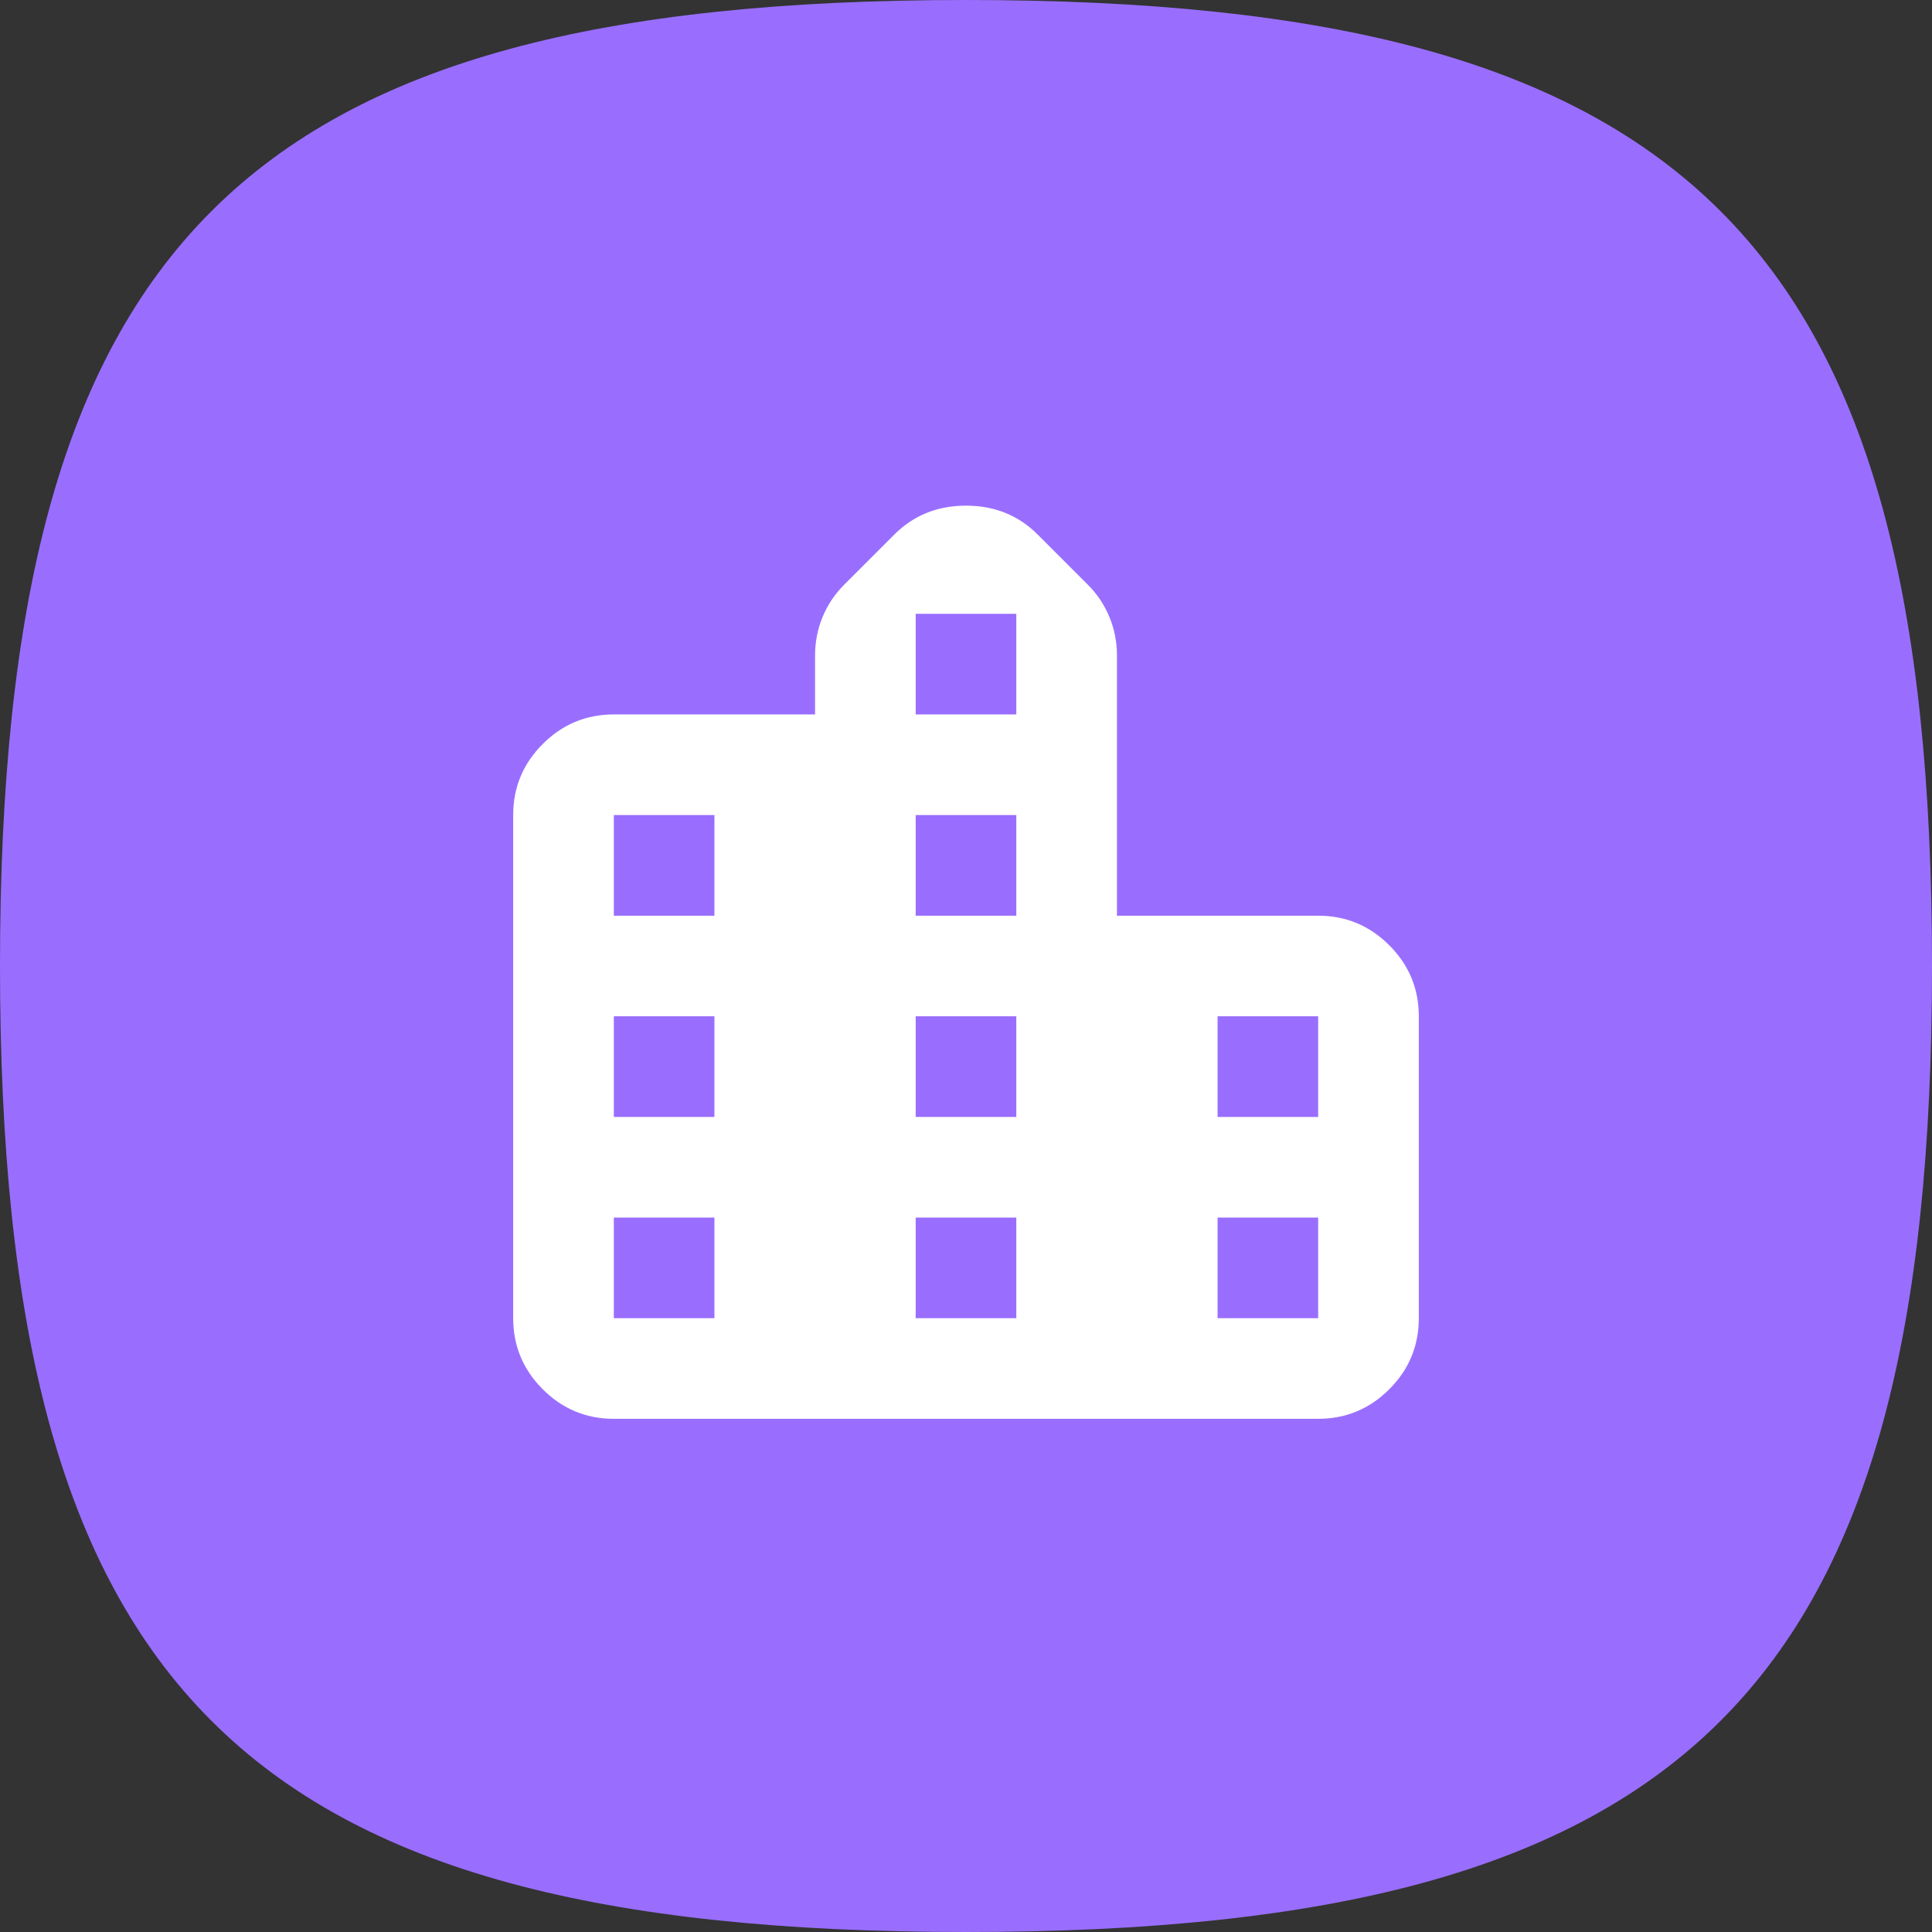
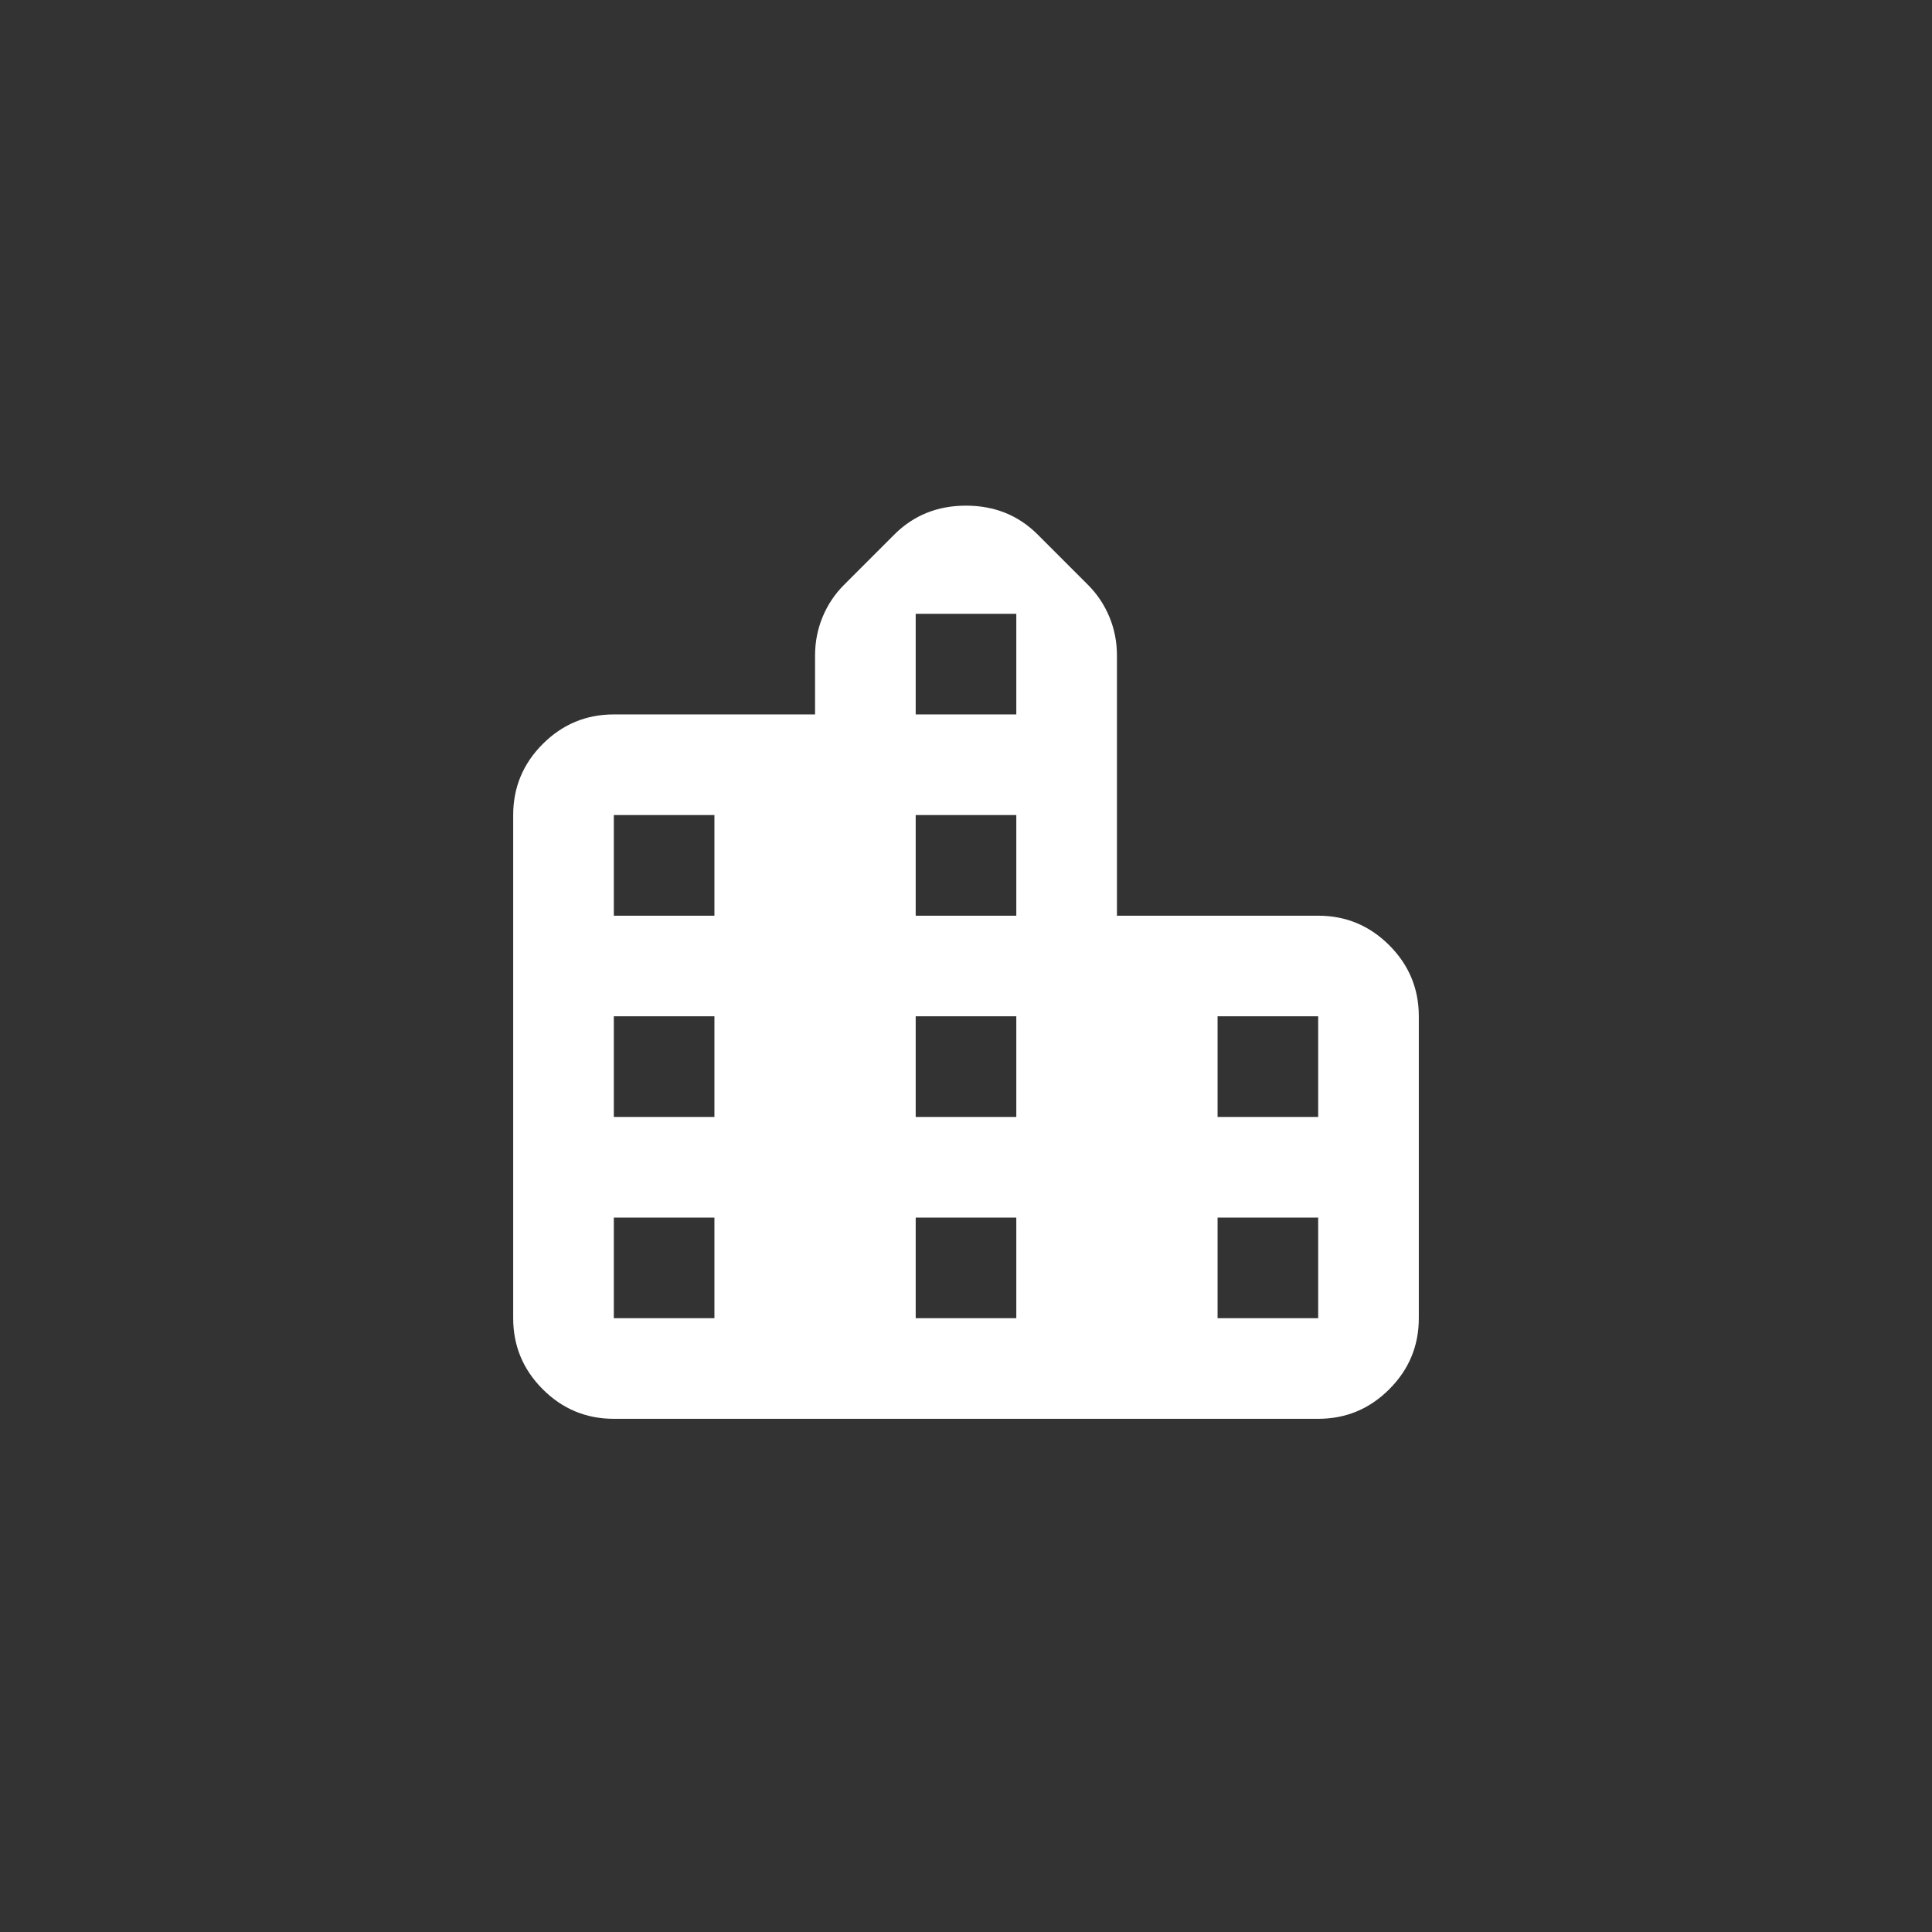
<svg xmlns="http://www.w3.org/2000/svg" width="80" height="80" viewBox="0 0 80 80" fill="none">
  <rect x="0" y="0" width="80" height="80" fill="#333333" stroke="none" />
-   <path d="M0 40C0 10 10 0 40 0C70 0 80 10 80 40C80 70 70 80 40 80C10 80 0 70 0 40Z" fill="#996EFF" />
  <path d="M21.25 54.583V33.75C21.25 32.604 21.658 31.623 22.474 30.807C23.29 29.991 24.271 29.583 25.417 29.583H33.75V27.135C33.75 26.58 33.854 26.05 34.062 25.547C34.271 25.043 34.566 24.601 34.948 24.219L37.031 22.135C37.83 21.337 38.819 20.938 40 20.938C41.181 20.938 42.17 21.337 42.969 22.135L45.052 24.219C45.434 24.601 45.729 25.043 45.938 25.547C46.146 26.05 46.25 26.58 46.25 27.135V37.917H54.583C55.729 37.917 56.71 38.325 57.526 39.141C58.342 39.957 58.75 40.938 58.75 42.083V54.583C58.75 55.729 58.342 56.71 57.526 57.526C56.71 58.342 55.729 58.75 54.583 58.75H25.417C24.271 58.75 23.29 58.342 22.474 57.526C21.658 56.71 21.25 55.729 21.25 54.583ZM25.417 54.583H29.583V50.417H25.417V54.583ZM25.417 46.25H29.583V42.083H25.417V46.25ZM25.417 37.917H29.583V33.75H25.417V37.917ZM37.917 54.583H42.083V50.417H37.917V54.583ZM37.917 46.25H42.083V42.083H37.917V46.25ZM37.917 37.917H42.083V33.75H37.917V37.917ZM37.917 29.583H42.083V25.417H37.917V29.583ZM50.417 54.583H54.583V50.417H50.417V54.583ZM50.417 46.25H54.583V42.083H50.417V46.25Z" fill="white" />
</svg>